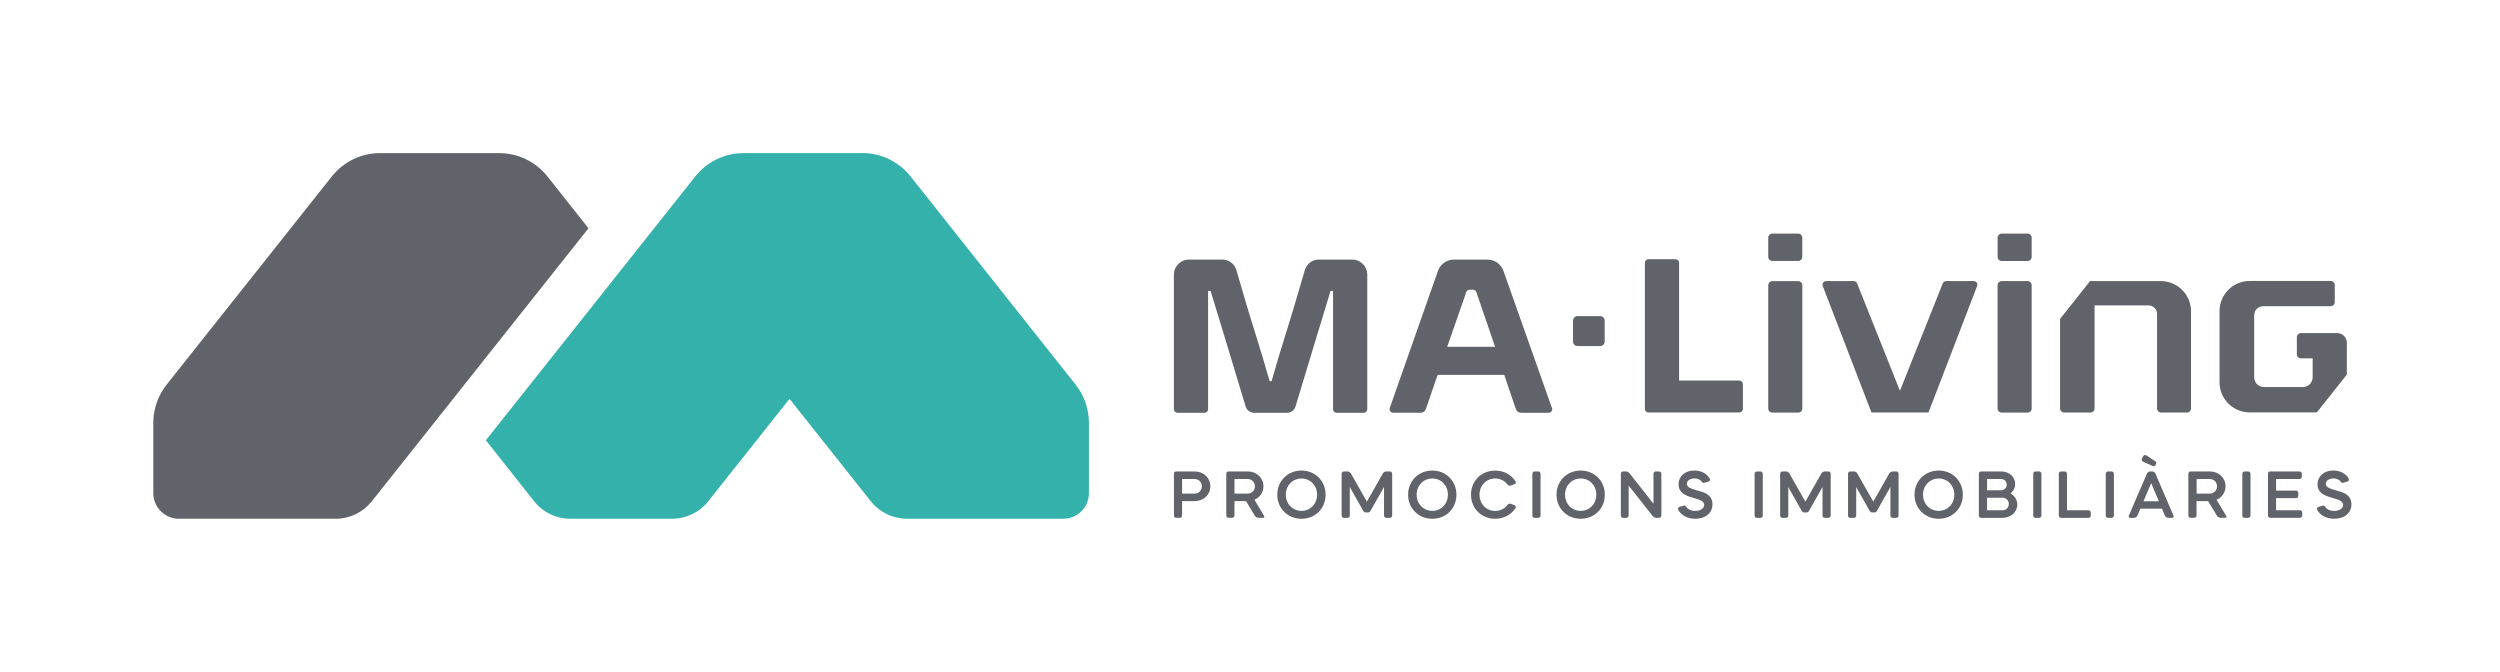
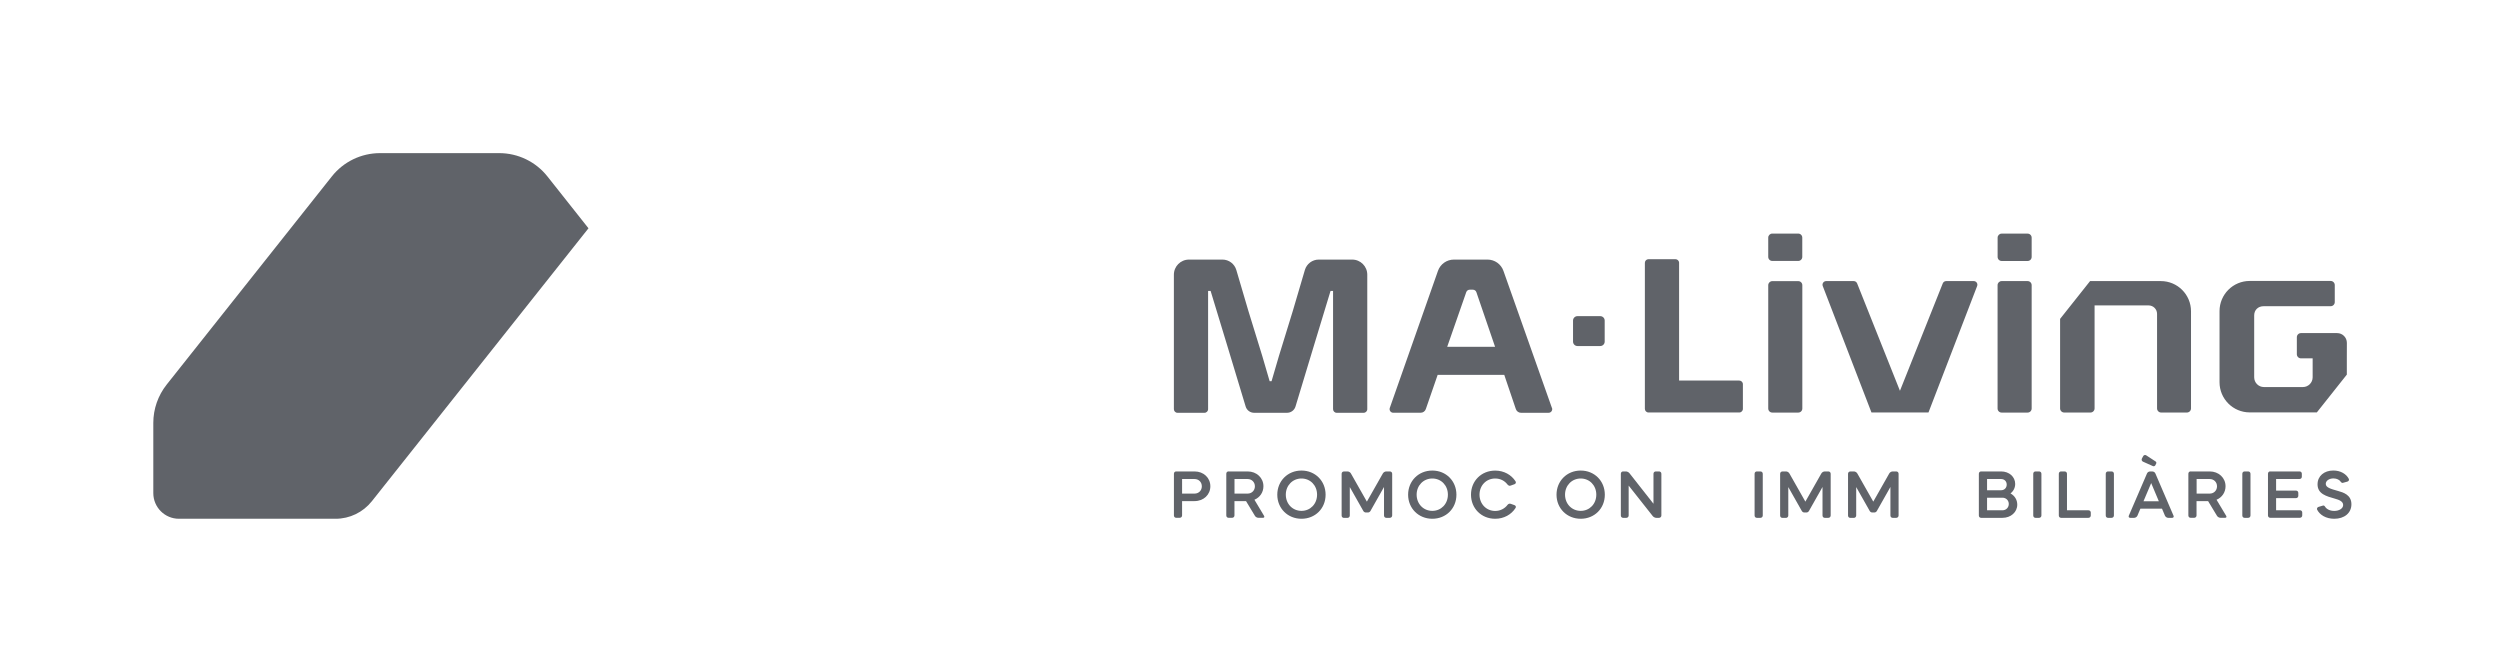
<svg xmlns="http://www.w3.org/2000/svg" id="Capa_1" viewBox="0 0 566.2 152.18">
  <path d="M133.27,51.69l-9.29-11.73c-2.64-3.34-6.67-5.28-10.92-5.28h-26.99c-4.25,0-8.27,1.94-10.91,5.27l-37.42,47.16c-1.95,2.46-3.02,5.52-3.02,8.66v15.91c0,3.21,2.6,5.81,5.81,5.81h35.48c3.19,0,6.2-1.46,8.19-3.95l49.08-61.84h-.01Z" style="fill:#606369; stroke-width:0px;" />
-   <path d="M195.27,34.68h-26.88c-4.25,0-8.27,1.94-10.91,5.27l-47.44,59.76,10.92,13.81c1.98,2.51,5,3.97,8.2,3.97h23.05c3.19,0,6.21-1.46,8.19-3.96l18.41-23.2,18.41,23.2c1.98,2.5,5,3.95,8.19,3.95h35.4c3.21,0,5.81-2.6,5.81-5.81v-15.89c0-3.14-1.06-6.19-3.01-8.66l-37.4-47.18c-2.64-3.33-6.67-5.28-10.92-5.28" style="fill:#34b1aa; stroke-width:0px;" />
  <path d="M267.72,108.49v3.3h2.82c.95,0,1.65-.7,1.65-1.65s-.7-1.65-1.65-1.65h-2.82ZM265.87,116.75v-9.45c0-.31.22-.53.51-.53h4.16c2.06,0,3.58,1.45,3.58,3.36s-1.52,3.36-3.58,3.36h-2.82v3.25c0,.3-.23.53-.53.53h-.81c-.3,0-.51-.23-.51-.53" style="fill:#606369; stroke-width:0px;" />
  <path d="M279.59,108.49v3.3h2.97c.93,0,1.65-.7,1.65-1.65s-.72-1.65-1.65-1.65h-2.97ZM278.25,106.77h4.31c2.04,0,3.58,1.45,3.58,3.36,0,1.38-.81,2.54-2.04,3.05l2.18,3.64c.15.26.05.45-.25.45h-1.03c-.3,0-.65-.19-.79-.45l-2.01-3.33h-2.62v3.25c0,.29-.23.53-.53.53h-.81c-.3,0-.51-.23-.51-.53v-9.45c0-.31.22-.53.51-.53" style="fill:#606369; stroke-width:0px;" />
  <path d="M294.76,115.7c2.01,0,3.53-1.57,3.53-3.67s-1.53-3.66-3.53-3.66-3.55,1.57-3.55,3.66,1.53,3.67,3.55,3.67M294.76,106.57c3.11,0,5.46,2.35,5.46,5.47s-2.35,5.45-5.46,5.45-5.48-2.35-5.48-5.45,2.35-5.47,5.48-5.47" style="fill:#606369; stroke-width:0px;" />
  <path d="M304.37,106.77h.81c.3,0,.64.2.78.47l3.61,6.37,3.61-6.37c.14-.26.48-.47.78-.47h.81c.3,0,.53.22.53.53v9.45c0,.29-.23.53-.53.53h-.81c-.3,0-.51-.23-.51-.53v-6.46l-3.08,5.45c-.11.19-.34.33-.55.33h-.5c-.2,0-.44-.14-.55-.33l-3.07-5.43v6.45c0,.29-.23.53-.53.53h-.81c-.3,0-.51-.23-.51-.53v-9.45c0-.31.22-.53.51-.53" style="fill:#606369; stroke-width:0px;" />
  <path d="M324.39,115.7c2.01,0,3.53-1.57,3.53-3.67s-1.53-3.66-3.53-3.66-3.55,1.57-3.55,3.66,1.53,3.67,3.55,3.67M324.39,106.57c3.11,0,5.46,2.35,5.46,5.47s-2.35,5.45-5.46,5.45-5.48-2.35-5.48-5.45,2.35-5.47,5.48-5.47" style="fill:#606369; stroke-width:0px;" />
  <path d="M338.63,117.49c-3.13,0-5.48-2.35-5.48-5.46s2.35-5.45,5.48-5.45c1.98,0,3.66.95,4.61,2.43.16.25.06.54-.23.65l-.86.31c-.06.03-.14.05-.2.05-.2,0-.39-.11-.53-.28-.64-.86-1.63-1.37-2.79-1.37-2.02,0-3.55,1.57-3.55,3.66s1.53,3.69,3.55,3.69c1.15,0,2.15-.53,2.79-1.37.14-.19.34-.28.53-.28.08,0,.14,0,.2.03l.86.31c.29.11.39.39.23.64-.95,1.49-2.63,2.44-4.61,2.44" style="fill:#606369; stroke-width:0px;" />
-   <path d="M347.05,107.3c0-.31.22-.53.51-.53h.81c.3,0,.53.22.53.53v9.45c0,.3-.23.53-.53.53h-.81c-.3,0-.51-.23-.51-.53v-9.45Z" style="fill:#606369; stroke-width:0px;" />
  <path d="M358,115.7c2.01,0,3.53-1.57,3.53-3.67s-1.53-3.66-3.53-3.66-3.55,1.57-3.55,3.66,1.53,3.67,3.55,3.67M358,106.57c3.11,0,5.46,2.35,5.46,5.47s-2.35,5.45-5.46,5.45-5.48-2.35-5.48-5.45,2.35-5.47,5.48-5.47" style="fill:#606369; stroke-width:0px;" />
  <path d="M367.6,106.77h.64c.27,0,.62.17.79.39l5.45,6.93v-6.79c0-.31.23-.53.53-.53h.73c.3,0,.53.22.53.53v9.45c0,.29-.23.53-.53.53h-.62c-.28,0-.62-.17-.8-.39l-5.46-6.91v6.77c0,.29-.22.53-.53.53h-.73c-.3,0-.51-.23-.51-.53v-9.45c0-.31.22-.53.51-.53" style="fill:#606369; stroke-width:0px;" />
-   <path d="M383.77,108.35c-.97,0-1.74.53-1.74,1.23,0,.84,1.11,1.14,2.74,1.6,1.23.34,3.07.89,3.07,3.02,0,2.01-1.62,3.29-3.88,3.29-1.88,0-3.29-.87-3.88-2.05-.12-.25.02-.55.31-.64l1.01-.3s.06-.02.09-.02c.14,0,.28.09.37.25.31.54,1.06.98,2.09.98,1.12,0,2.02-.55,2.02-1.34,0-.87-1.06-1.2-1.82-1.42-1.95-.56-3.98-1.06-3.98-3.26,0-1.87,1.48-3.13,3.57-3.13,1.65,0,2.94.79,3.5,1.87.14.26,0,.54-.3.64l-1.01.28s-.08.02-.11.02c-.14,0-.28-.09-.37-.23-.28-.45-.9-.79-1.68-.79" style="fill:#606369; stroke-width:0px;" />
  <path d="M397.38,107.3c0-.31.22-.53.51-.53h.81c.3,0,.53.22.53.53v9.45c0,.3-.23.53-.53.53h-.81c-.3,0-.51-.23-.51-.53v-9.45Z" style="fill:#606369; stroke-width:0px;" />
  <path d="M403.68,106.77h.81c.3,0,.64.2.78.47l3.61,6.37,3.61-6.37c.14-.26.48-.47.78-.47h.81c.3,0,.53.22.53.53v9.45c0,.29-.23.53-.53.53h-.81c-.3,0-.51-.23-.51-.53v-6.46l-3.08,5.45c-.11.19-.34.33-.55.33h-.5c-.2,0-.44-.14-.55-.33l-3.07-5.43v6.45c0,.29-.23.53-.53.53h-.81c-.3,0-.51-.23-.51-.53v-9.45c0-.31.22-.53.51-.53" style="fill:#606369; stroke-width:0px;" />
  <path d="M419.06,106.77h.81c.29,0,.64.2.78.47l3.61,6.37,3.61-6.37c.14-.26.48-.47.78-.47h.81c.3,0,.53.22.53.53v9.45c0,.29-.23.53-.53.53h-.81c-.3,0-.51-.23-.51-.53v-6.46l-3.08,5.45c-.11.19-.34.33-.55.33h-.5c-.2,0-.44-.14-.55-.33l-3.07-5.43v6.45c0,.29-.23.53-.53.53h-.81c-.3,0-.51-.23-.51-.53v-9.45c0-.31.22-.53.51-.53" style="fill:#606369; stroke-width:0px;" />
-   <path d="M439.08,115.7c2.01,0,3.53-1.57,3.53-3.67s-1.53-3.66-3.53-3.66-3.55,1.57-3.55,3.66,1.53,3.67,3.55,3.67M439.08,106.57c3.11,0,5.46,2.35,5.46,5.47s-2.35,5.45-5.46,5.45-5.48-2.35-5.48-5.45,2.35-5.47,5.48-5.47" style="fill:#606369; stroke-width:0px;" />
  <path d="M450.03,112.72v2.85h3.5c.8,0,1.42-.62,1.42-1.43s-.62-1.42-1.42-1.42h-3.5ZM450.03,108.49v2.54h3.19c.73,0,1.26-.54,1.26-1.28s-.53-1.26-1.26-1.26h-3.19ZM448.17,116.75v-9.45c0-.31.22-.53.51-.53h4.53c1.84,0,3.19,1.23,3.19,2.83,0,.87-.4,1.64-1.06,2.15.93.51,1.53,1.43,1.53,2.54,0,1.7-1.45,2.99-3.35,2.99h-4.84c-.3,0-.51-.23-.51-.53" style="fill:#606369; stroke-width:0px;" />
  <path d="M460.49,107.3c0-.31.22-.53.51-.53h.81c.3,0,.53.22.53.53v9.45c0,.3-.23.53-.53.53h-.81c-.3,0-.51-.23-.51-.53v-9.45Z" style="fill:#606369; stroke-width:0px;" />
  <path d="M466.79,106.77h.81c.29,0,.53.22.53.53v8.27h4.86c.3,0,.53.22.53.51v.67c0,.29-.23.53-.53.53h-6.2c-.3,0-.51-.23-.51-.53v-9.45c0-.31.22-.53.51-.53" style="fill:#606369; stroke-width:0px;" />
  <path d="M476.91,107.3c0-.31.22-.53.51-.53h.81c.3,0,.53.22.53.53v9.45c0,.3-.23.53-.53.53h-.81c-.3,0-.51-.23-.51-.53v-9.45Z" style="fill:#606369; stroke-width:0px;" />
  <path d="M485.46,113.52h3.47l-1.73-4.11-1.74,4.11ZM485.38,103.33c.09-.19.27-.28.44-.28.09,0,.19.03.28.09l2.1,1.37c.17.11.23.33.12.5l-.2.4c-.08.12-.22.19-.34.19-.06,0-.12,0-.17-.03l-2.26-1.01c-.28-.12-.39-.44-.25-.72l.28-.51h0ZM486.25,107.23c.11-.26.4-.45.67-.45h.55c.28,0,.58.19.68.45l4.11,9.57c.12.26-.02.48-.31.48h-.9c-.3,0-.61-.22-.73-.48l-.67-1.59h-4.9l-.67,1.59c-.11.26-.44.48-.73.48h-.89c-.3,0-.44-.22-.33-.48l4.12-9.57h0Z" style="fill:#606369; stroke-width:0px;" />
  <path d="M497.49,108.49v3.3h2.97c.93,0,1.65-.7,1.65-1.65s-.71-1.65-1.65-1.65h-2.97,0ZM496.15,106.77h4.31c2.04,0,3.58,1.45,3.58,3.36,0,1.38-.81,2.54-2.04,3.05l2.18,3.64c.16.26.05.45-.25.45h-1.03c-.3,0-.65-.19-.8-.45l-2.01-3.33h-2.62v3.25c0,.29-.23.53-.53.53h-.81c-.3,0-.51-.23-.51-.53v-9.45c0-.31.22-.53.51-.53" style="fill:#606369; stroke-width:0px;" />
  <path d="M507.84,107.3c0-.31.22-.53.51-.53h.81c.3,0,.53.22.53.53v9.45c0,.3-.23.53-.53.53h-.81c-.3,0-.51-.23-.51-.53v-9.45Z" style="fill:#606369; stroke-width:0px;" />
  <path d="M514.15,106.77h6.66c.3,0,.51.22.51.53v.67c0,.3-.22.51-.51.51h-5.32v2.63h4.5c.3,0,.53.22.53.51v.67c0,.3-.23.53-.53.53h-4.5v2.74h5.39c.31,0,.53.22.53.51v.67c0,.29-.22.53-.53.53h-6.72c-.3,0-.51-.23-.51-.53v-9.45c0-.31.22-.53.51-.53" style="fill:#606369; stroke-width:0px;" />
  <path d="M528.48,108.35c-.97,0-1.74.53-1.74,1.23,0,.84,1.11,1.14,2.74,1.6,1.23.34,3.07.89,3.07,3.02,0,2.01-1.62,3.29-3.88,3.29-1.88,0-3.28-.87-3.88-2.05-.12-.25.02-.55.31-.64l1.01-.3s.06-.02.09-.02c.14,0,.28.09.37.25.31.54,1.06.98,2.09.98,1.12,0,2.02-.55,2.02-1.34,0-.87-1.06-1.2-1.82-1.42-1.95-.56-3.98-1.06-3.98-3.26,0-1.87,1.48-3.13,3.57-3.13,1.65,0,2.94.79,3.5,1.87.14.26,0,.54-.3.64l-1.01.28s-.08.02-.11.02c-.14,0-.28-.09-.37-.23-.28-.45-.9-.79-1.68-.79" style="fill:#606369; stroke-width:0px;" />
  <path d="M531.51,84.84v.02-3.7s.01-3.51.01-3.51c0-1.22-.99-2.21-2.2-2.21h-8.2c-.51,0-.93.42-.93.93v3.86c0,.51.42.93.93.93h2.65v4.29c0,1.22-.99,2.21-2.21,2.21h-8.83c-1.22,0-2.2-.99-2.2-2.21v-14.02c0-1.22.88-2.08,2.14-2.08h15.18c.51,0,.93-.42.93-.93v-3.86c0-.51-.42-.93-.93-.93h-18.34c-3.77,0-6.83,3.06-6.83,6.83v16.11c0,3.77,3.06,6.83,6.83,6.83h15.21l6.79-8.56h0ZM459.21,63.66h-5.88c-.51,0-.92.41-.92.92v27.94c0,.51.41.92.92.92h5.88c.51,0,.92-.41.92-.92v-27.94c0-.51-.41-.92-.92-.92M407.27,63.67h-5.88c-.51,0-.92.41-.92.92v27.93c0,.51.41.92.92.92h5.88c.51,0,.92-.41.92-.92v-27.93c0-.51-.41-.92-.92-.92M431.12,90.58h0ZM447.79,64.76l-11.03,28.66h-12.91l-11.04-28.66c-.19-.53.21-1.1.78-1.1h6.25c.35,0,.65.22.77.54l9.69,24.31,9.69-24.31c.12-.32.43-.54.77-.54h6.26c.57,0,.96.56.77,1.1M489.4,63.66h-16.04l-6.79,8.56v20.28c0,.51.42.93.93.93h5.95c.51,0,.93-.42.93-.93v-23.33h12.24c1.05,0,1.91.85,1.91,1.91v21.42c0,.51.42.93.93.93h5.83c.51,0,.93-.42.93-.93v-22.01c0-3.77-3.06-6.83-6.83-6.83M401.39,59.1h5.87c.51,0,.92-.41.92-.92v-4.36c0-.51-.41-.92-.92-.92h-5.87c-.51,0-.92.41-.92.92v4.36c0,.51.41.92.92.92M459.21,52.91h-5.87c-.51,0-.92.41-.92.92v4.36c0,.51.41.92.92.92h5.87c.51,0,.92-.41.92-.92v-4.36c0-.51-.41-.92-.92-.92M306.25,58.79h-7.58c-1.45,0-2.73.96-3.14,2.35l-2.74,9.3c-2.68,8.57-4.09,13.32-4.81,15.9h-.43c-.72-2.59-2.13-7.34-4.81-15.9l-2.74-9.3c-.41-1.39-1.69-2.35-3.14-2.35h-7.58c-1.89,0-3.42,1.53-3.42,3.42v30.46c0,.45.37.82.82.82h6.11c.45,0,.82-.37.82-.82v-26.78h.57c1.1,3.65,6.39,20.95,7.93,26.16.25.86,1.04,1.44,1.93,1.44h7.44c.89,0,1.68-.58,1.93-1.44,1.55-5.22,6.83-22.51,7.93-26.16h.57v26.78c0,.45.37.82.82.82h6.11c.45,0,.82-.37.82-.82v-30.46c0-1.89-1.53-3.42-3.42-3.42M338.61,78.56l-4.24-12.39c-.11-.33-.43-.56-.78-.56h-.73c-.35,0-.66.22-.78.55l-4.32,12.39h10.85ZM351.5,92.39c.19.54-.21,1.1-.78,1.1h-6.24c-.53,0-1-.34-1.17-.84l-2.3-6.79-.32-.96h-15.09l-.33.96-2.35,6.79c-.17.5-.64.83-1.17.83h-6.21c-.57,0-.96-.56-.78-1.09l10.91-31.04c.54-1.54,1.99-2.56,3.62-2.56h7.6c1.62,0,3.07,1.02,3.61,2.56l10.98,31.04h.02ZM393.9,86.19h-13.62v-26.67c0-.45-.37-.82-.82-.82h-6.11c-.45,0-.82.37-.82.82v33.08c0,.45.37.82.82.82h20.56c.45,0,.82-.37.82-.82v-5.59c0-.45-.37-.82-.82-.82M363.43,72.6v4.77c0,.55-.45,1-1,1h-5.17c-.55,0-1-.45-1-1v-4.77c0-.55.45-1,1-1h5.17c.55,0,1,.45,1,1" style="fill:#606369; stroke-width:0px;" />
</svg>